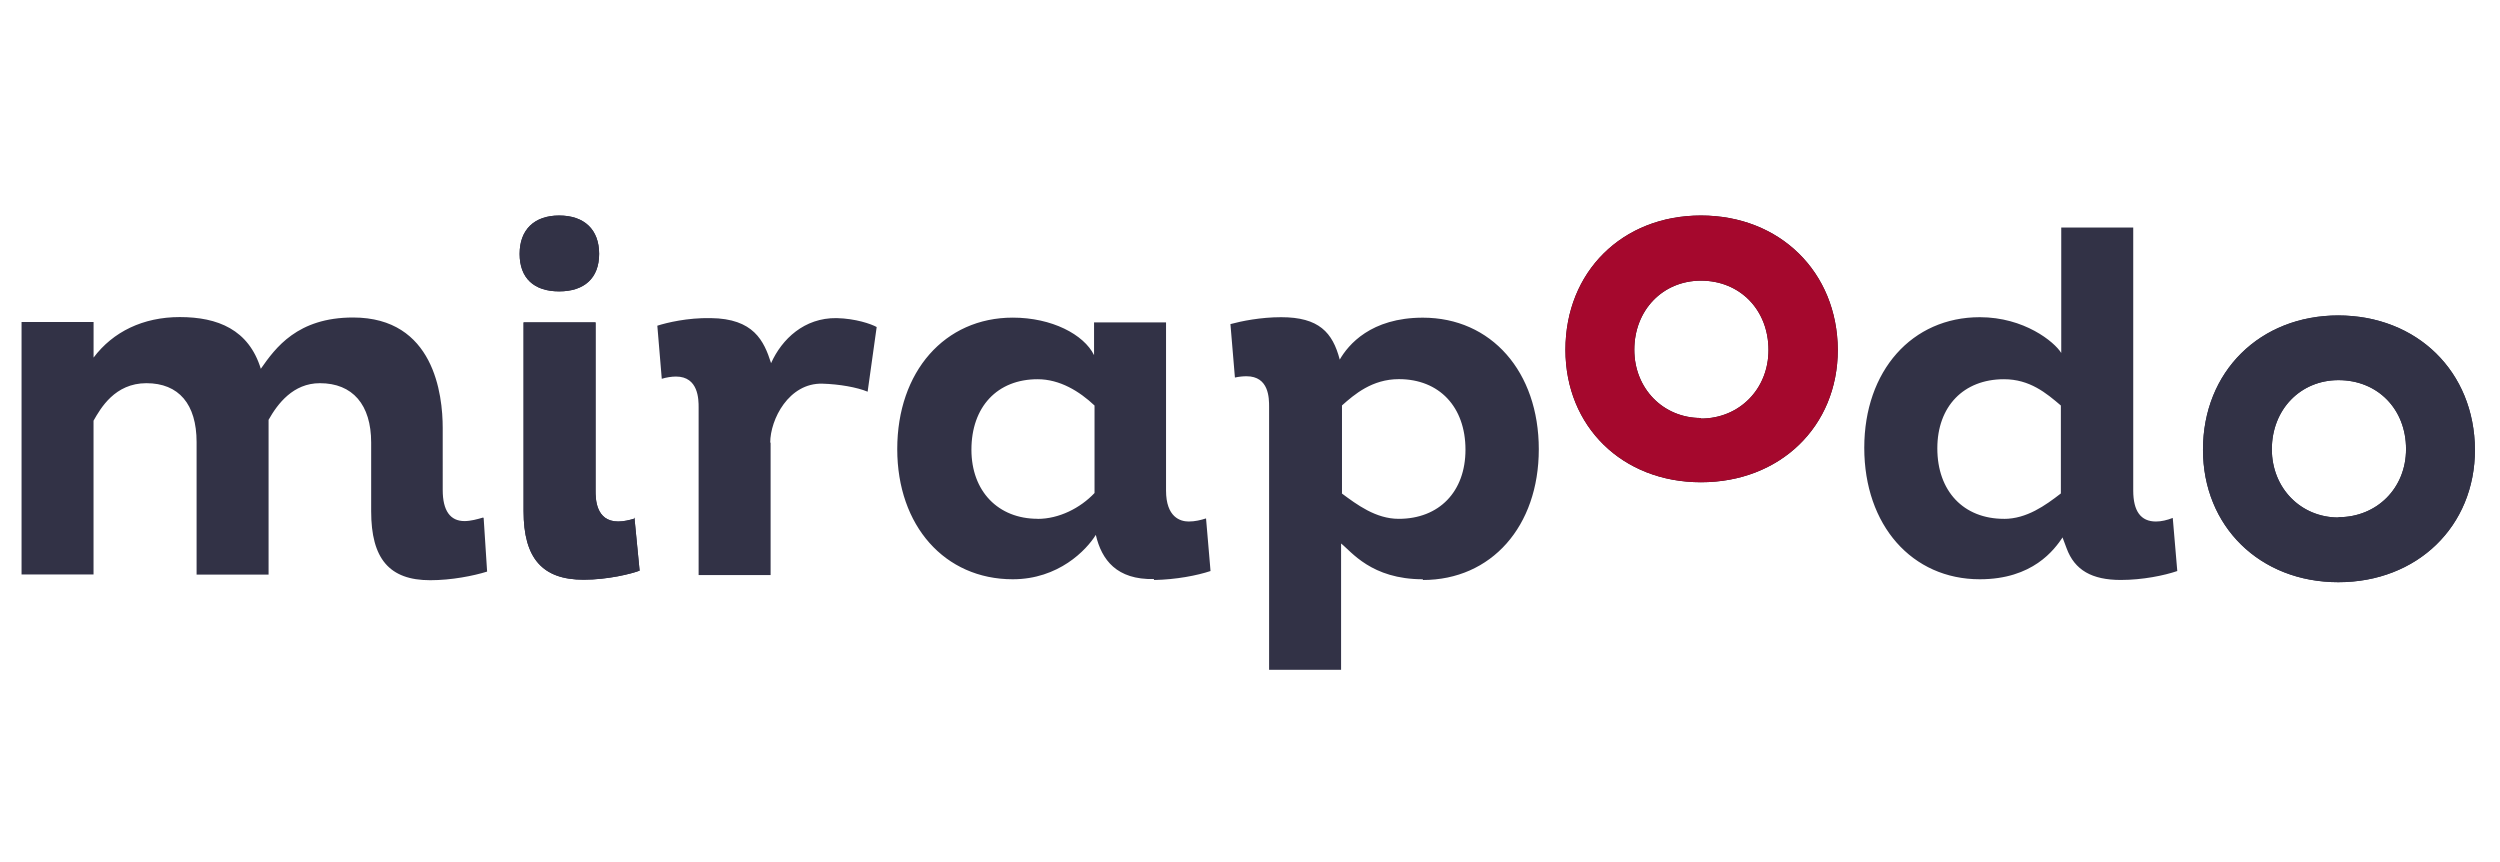
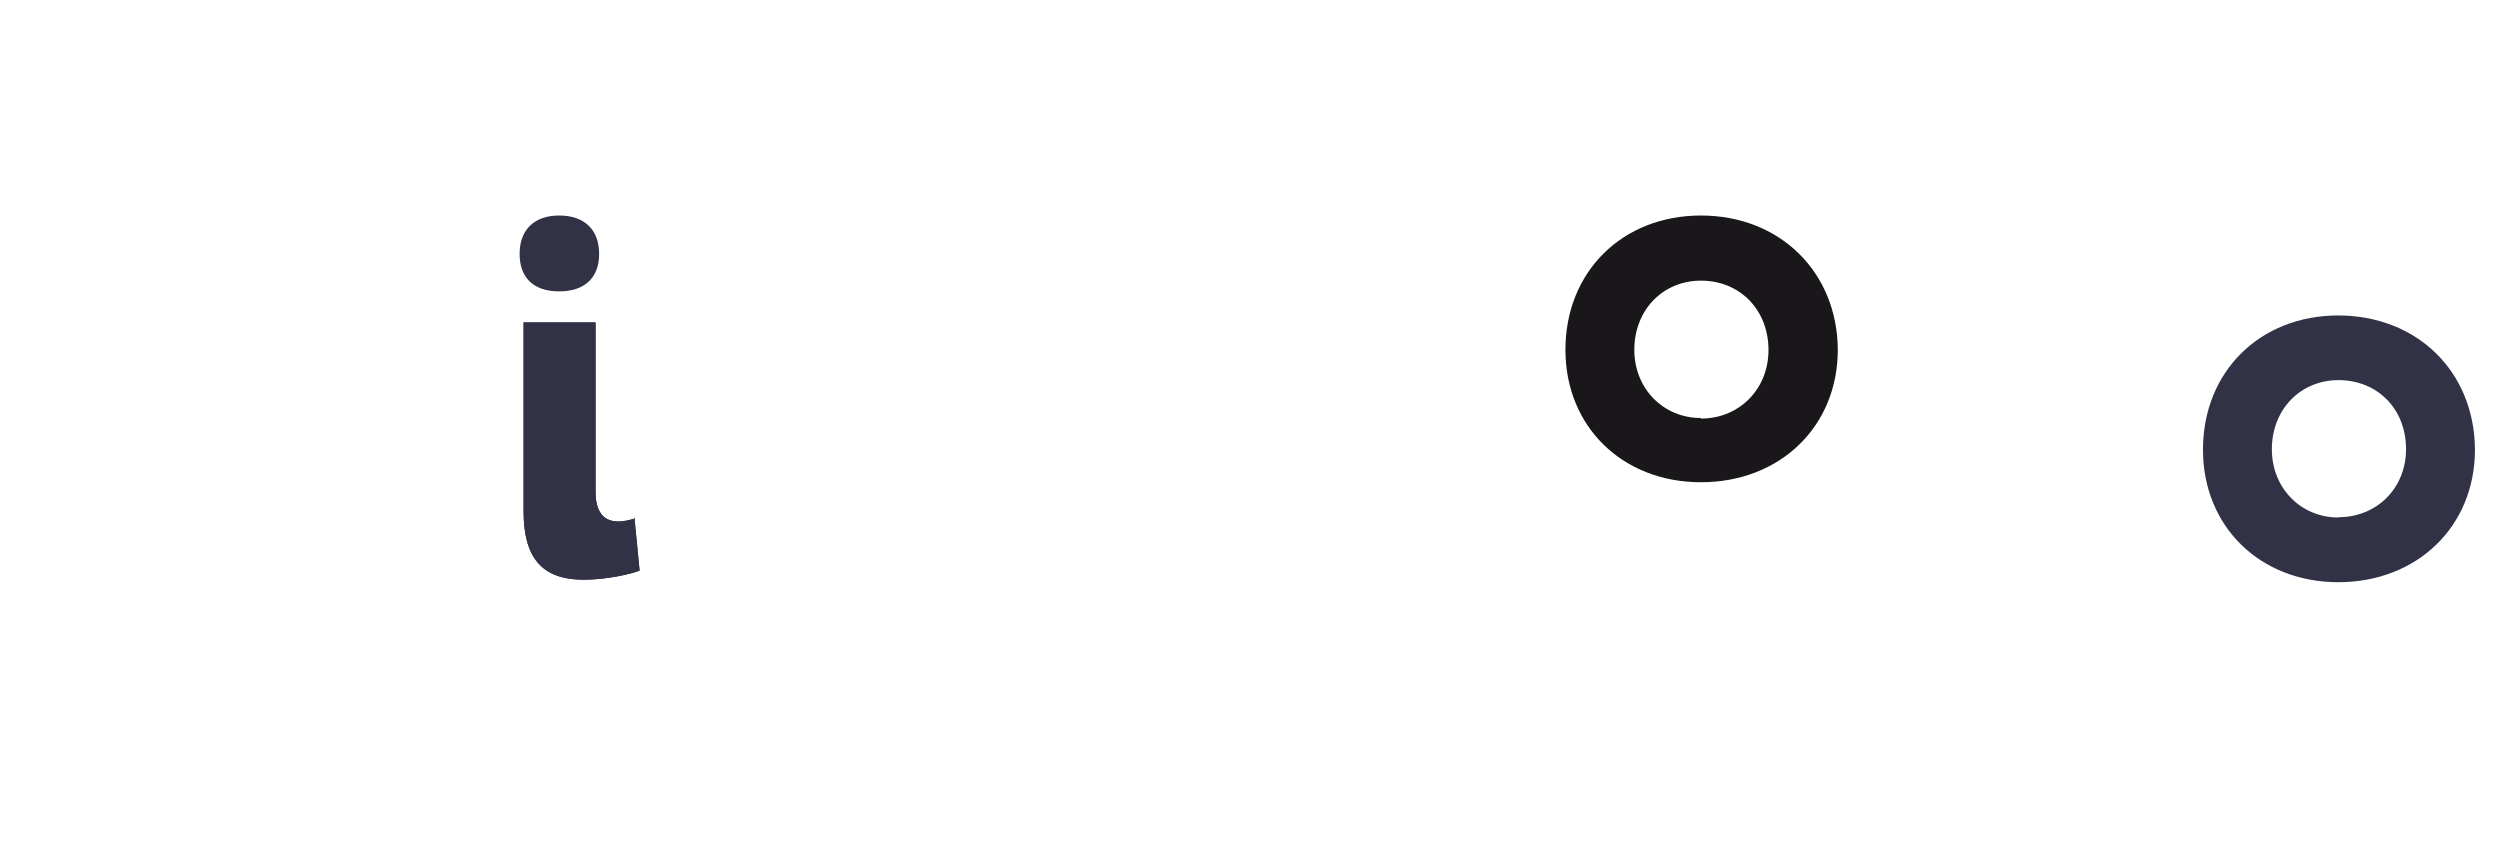
<svg xmlns="http://www.w3.org/2000/svg" viewBox="0 0 58 20">
  <g fill="none" fill-rule="evenodd">
-     <path fill="#FFF" d="M0 0h58v20H0z" />
    <path fill="#323246" d="M14.735 12.027c-.124.04-.268.072-.392.072-.526 0-.526-.54-.526-.72v-3.9h-1.67v4.38c0 1.09.433 1.59 1.392 1.59.56 0 1.11-.137 1.3-.21l-.12-1.23zm-2.68-6.137c0 .56.33.87.917.87s.928-.31.928-.87-.34-.89-.928-.89c-.577 0-.917.33-.917.89" />
    <path fill="#1A171B" d="M39.462 5c-1.824 0-3.144 1.304-3.144 3.115 0 1.78 1.32 3.073 3.144 3.073 1.835 0 3.175-1.293 3.175-3.073-.01-1.8-1.34-3.115-3.175-3.115zm0 4.698c-.876 0-1.546-.683-1.546-1.583 0-.92.66-1.604 1.546-1.604.907 0 1.567.68 1.567 1.61 0 .9-.67 1.59-1.57 1.59z" />
    <path fill="#323246" d="M54.253 7.318c-1.824 0-3.144 1.304-3.144 3.115 0 1.78 1.32 3.074 3.14 3.074 1.83 0 3.17-1.294 3.17-3.074-.01-1.81-1.34-3.115-3.18-3.115zm0 4.688c-.876 0-1.546-.683-1.546-1.583 0-.92.66-1.604 1.546-1.604.907 0 1.567.67 1.567 1.6 0 .91-.68 1.58-1.567 1.58zm-39.518.02c-.124.04-.268.073-.392.073-.526 0-.526-.54-.526-.72v-3.9h-1.67v4.38c0 1.09.433 1.59 1.392 1.59.56 0 1.11-.137 1.3-.21l-.12-1.23z" />
-     <path fill="#A5082D" d="M39.462 5c-1.824 0-3.144 1.304-3.144 3.115 0 1.78 1.32 3.073 3.144 3.073 1.835 0 3.175-1.293 3.175-3.073-.01-1.8-1.34-3.115-3.175-3.115zm0 4.698c-.876 0-1.546-.683-1.546-1.583 0-.92.66-1.604 1.546-1.604.907 0 1.567.68 1.567 1.61 0 .9-.67 1.59-1.57 1.59z" />
-     <path fill="#323246" d="M54.253 7.318c-1.824 0-3.144 1.304-3.144 3.115 0 1.78 1.32 3.074 3.14 3.074 1.83 0 3.17-1.294 3.17-3.074-.01-1.81-1.34-3.115-3.18-3.115zm0 4.688c-.876 0-1.546-.683-1.546-1.583 0-.92.66-1.604 1.546-1.604.907 0 1.567.67 1.567 1.6 0 .91-.68 1.58-1.567 1.58zm-36.375-1.74v3.075h-1.67V9.45c0-.176 0-.714-.525-.714-.103 0-.227.02-.33.052l-.103-1.232c.227-.072.7-.186 1.237-.176 1 .01 1.237.528 1.402 1.045.25-.558.77-1.055 1.52-1.045.44.01.8.135.93.207l-.21 1.5c-.25-.103-.66-.175-1.05-.186-.78-.02-1.21.83-1.21 1.37zm8.896 3.19c.515-.01 1-.105 1.31-.208l-.012-.145-.092-1.076c-.124.04-.258.072-.402.072-.196 0-.526-.1-.526-.72v-3.9h-1.67v.76c-.237-.48-.98-.87-1.886-.87-1.577 0-2.68 1.25-2.68 3.05 0 1.78 1.103 3.02 2.68 3.02 1.062 0 1.71-.678 1.927-1.03.134.58.485 1.045 1.35 1.025zm-2.7-1.42c-.918 0-1.537-.64-1.537-1.603 0-.993.598-1.635 1.536-1.635.515 0 .97.28 1.32.61v2.03c-.33.35-.825.6-1.32.6zm8.936 1.42c1.587 0 2.69-1.243 2.69-3.033 0-1.8-1.103-3.053-2.69-3.053-1.206 0-1.732.63-1.928.973-.165-.632-.484-.984-1.36-.984-.475 0-.918.09-1.176.16l.104 1.24c.092-.02.185-.03.268-.03.525 0 .525.51.525.71v6.1h1.67v-2.93c.237.184.7.83 1.897.83zm-1.876-2.01v-2.04c.288-.256.7-.61 1.32-.61.937 0 1.545.644 1.545 1.637 0 .973-.61 1.604-1.55 1.604-.53 0-.97-.33-1.32-.59zm16.718 1.026l.093.248c.186.507.588.735 1.258.735.505 0 1.01-.104 1.31-.207l-.105-1.232c-.133.052-.267.083-.39.083-.352 0-.527-.24-.527-.72v-6.1h-1.67v2.91c-.16-.26-.86-.83-1.89-.83-1.57 0-2.68 1.24-2.68 3.03 0 1.8 1.11 3.05 2.68 3.05 1.23 0 1.73-.684 1.93-.984zm-1.36-.435c-.938 0-1.546-.642-1.546-1.635 0-.973.608-1.604 1.546-1.604.598 0 .98.32 1.32.61v2.04c-.362.28-.795.59-1.32.59zM12.055 5.89c0 .56.33.87.917.87s.928-.31.928-.87-.34-.89-.928-.89c-.577 0-.917.33-.917.89m-.845 6.116c-.135.04-.29.083-.434.083-.33 0-.505-.24-.505-.72V9.93c0-.774-.2-2.564-2.08-2.564-1.29 0-1.8.703-2.14 1.19-.28-.91-1-1.2-1.88-1.2-.85 0-1.55.34-2 .94V7.47H.5v5.858h1.67V9.76c.165-.29.495-.87 1.226-.87.753 0 1.165.487 1.165 1.367v3.074h1.67V9.74c.21-.373.57-.85 1.19-.85.76 0 1.19.498 1.19 1.377v1.594c0 1.1.42 1.6 1.37 1.6.49 0 1-.1 1.32-.2l-.08-1.24z" />
  </g>
</svg>